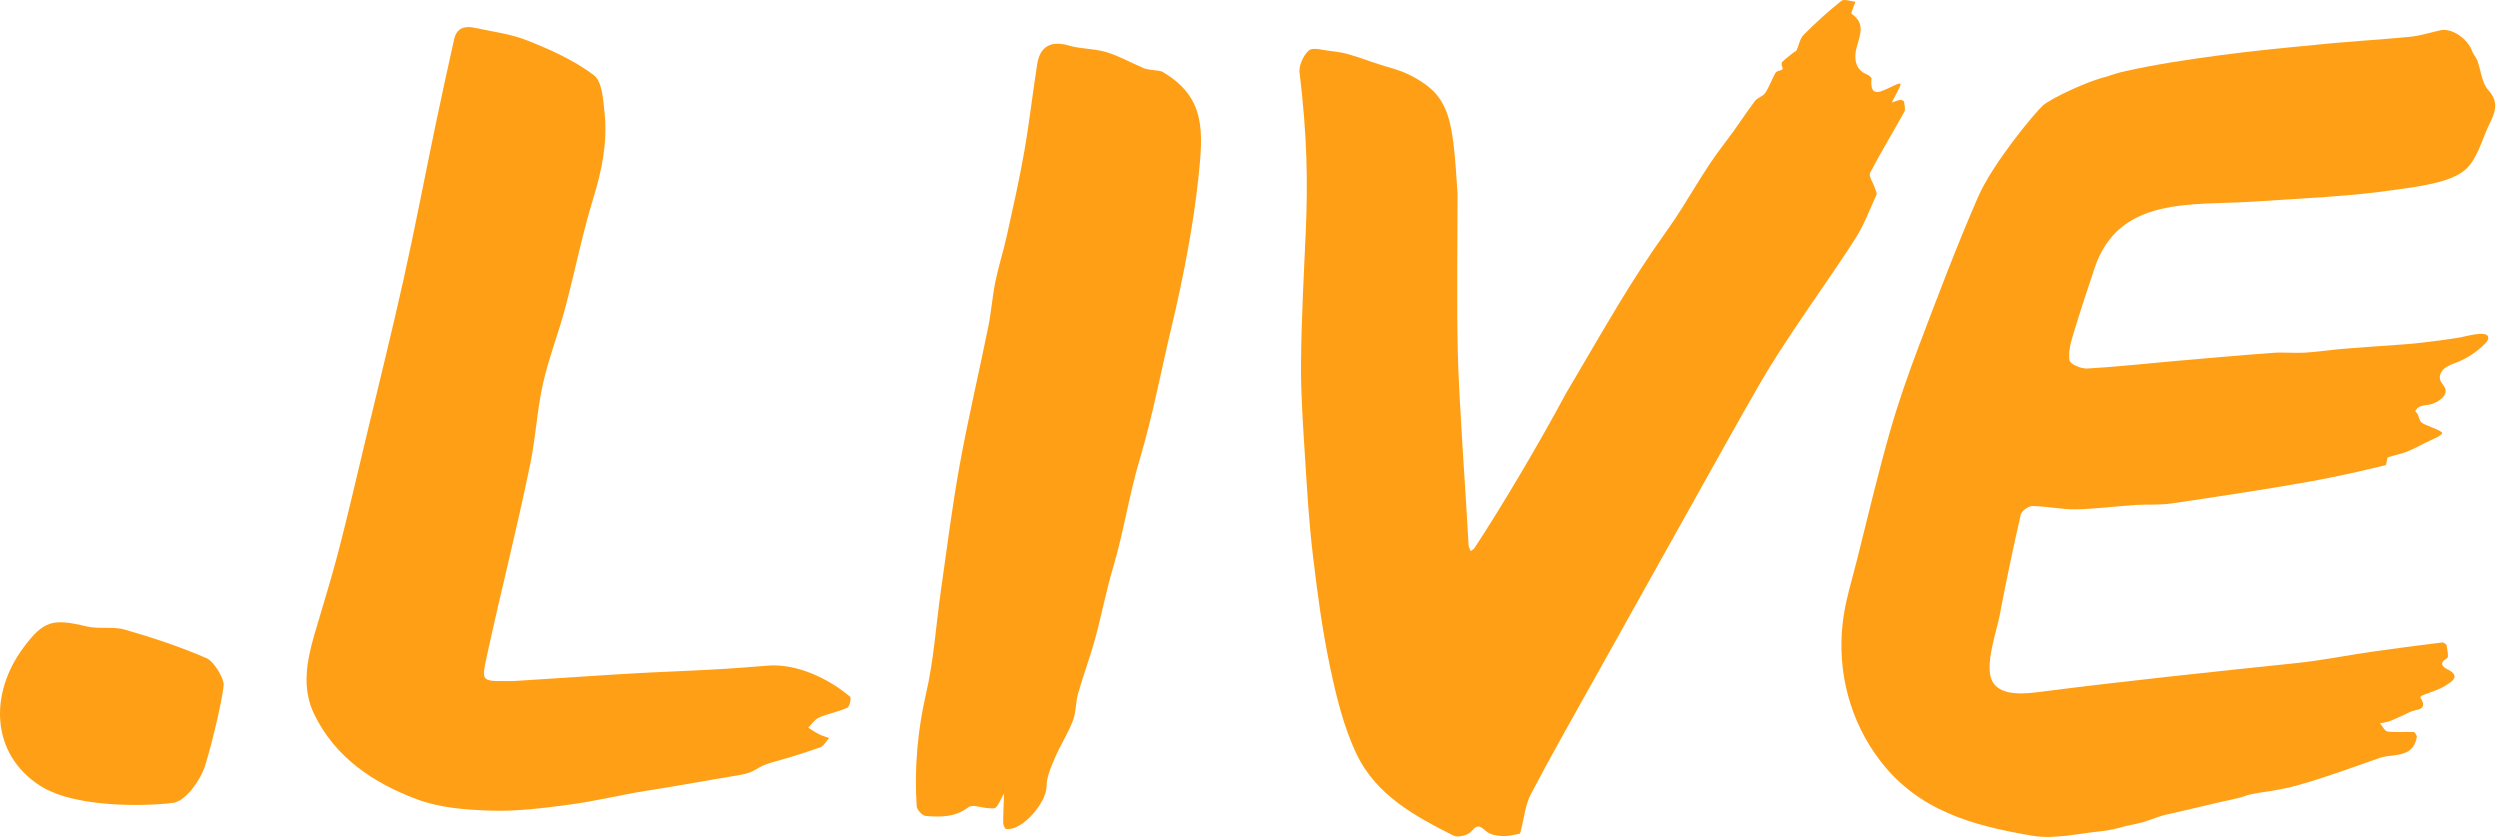
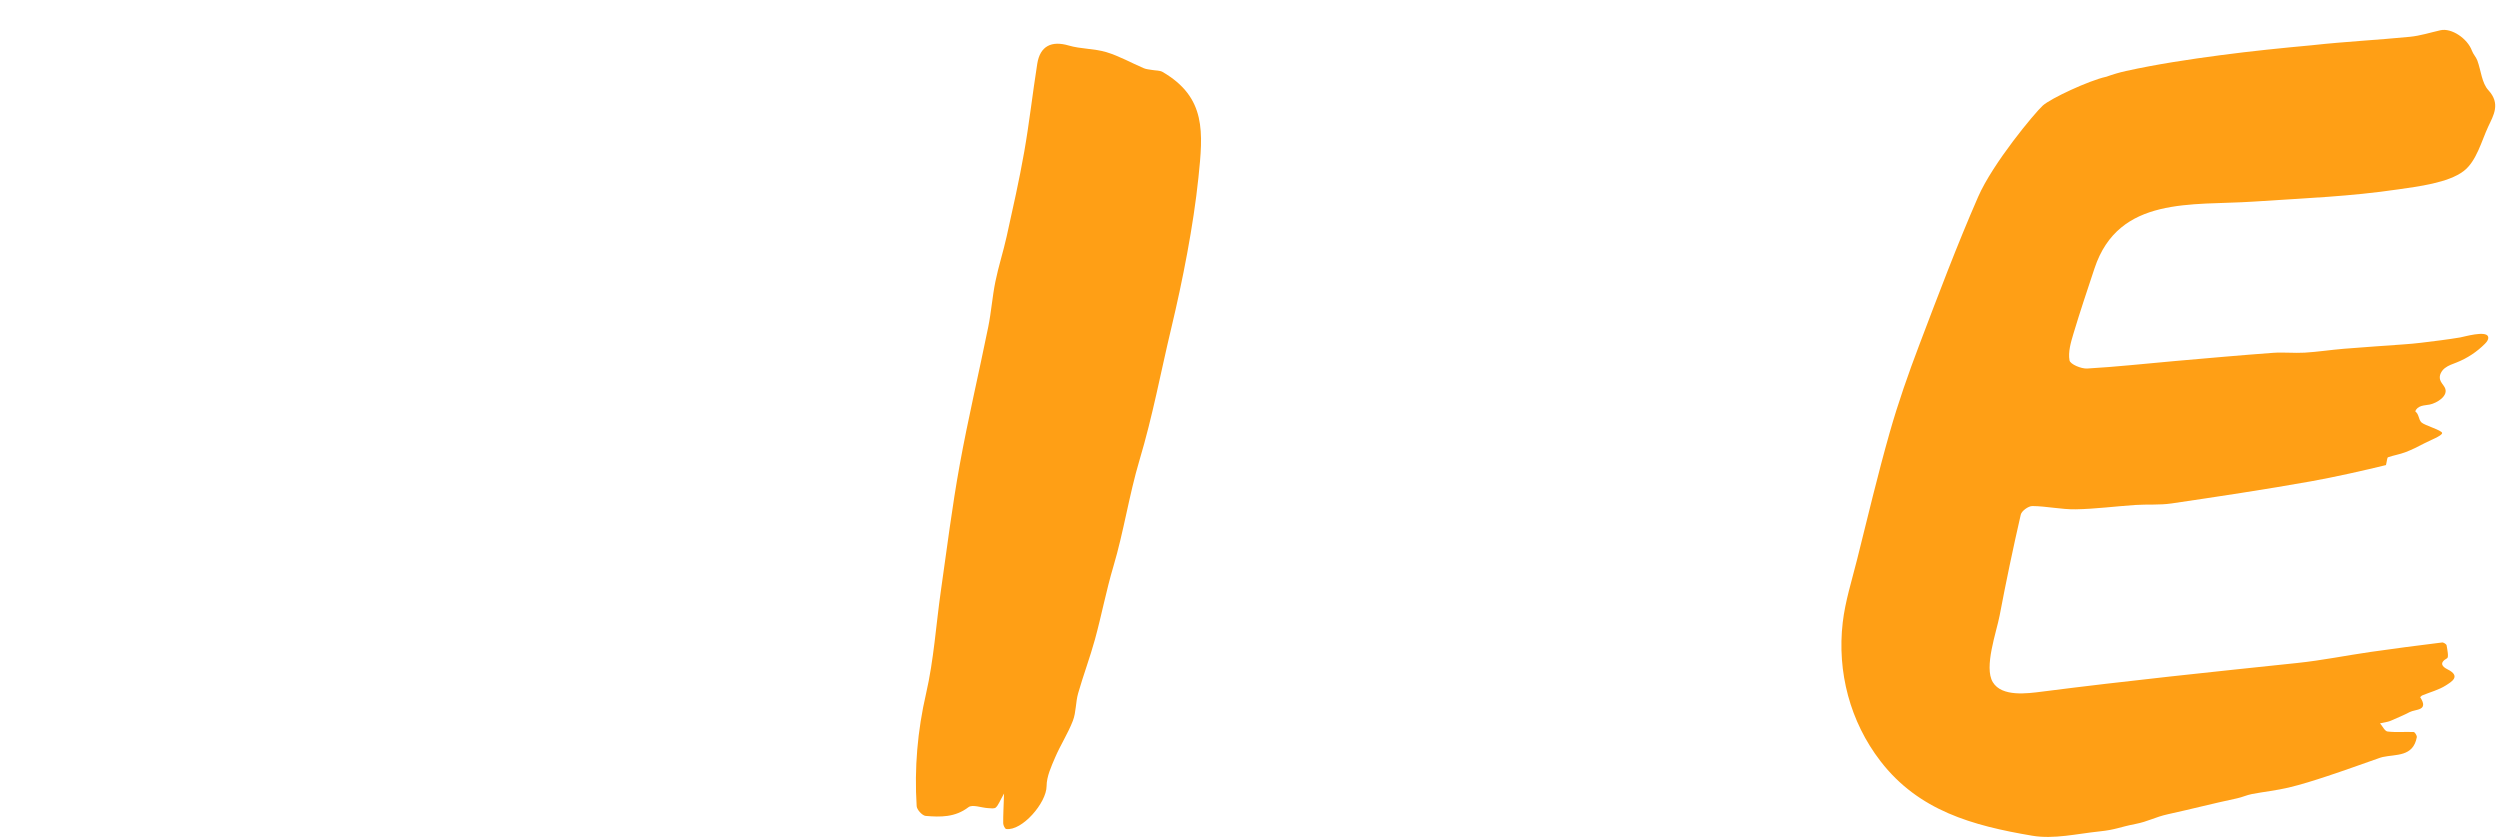
<svg xmlns="http://www.w3.org/2000/svg" width="100%" height="100%" viewBox="0 0 295 99" version="1.1" xml:space="preserve" style="fill-rule:evenodd;clip-rule:evenodd;stroke-linejoin:round;stroke-miterlimit:2;">
  <g transform="matrix(1,0,0,1,171.99,75.871)">
-     <path d="M0,-53.031C0,-46.512 -0.113,-40.35 0.033,-34.194C0.171,-28.367 1.003,-17.344 1.306,-11.52C1.317,-11.29 1.468,-11.068 1.554,-10.842C1.708,-10.969 1.906,-11.067 2.012,-11.227C5.015,-15.767 9.666,-23.59 12.757,-29.385C17.779,-37.884 20.285,-42.471 24.732,-48.7C27.22,-52.185 28.944,-55.684 31.583,-59.064C32.814,-60.639 33.882,-62.342 35.082,-63.943C35.382,-64.343 36.033,-64.491 36.303,-64.9C36.786,-65.629 37.08,-66.48 37.504,-67.253C37.598,-67.424 37.894,-67.525 38.115,-67.573C38.363,-67.628 38.432,-67.8 38.313,-67.98C38.219,-68.122 38.214,-68.468 38.318,-68.568C38.755,-68.988 39.246,-69.352 39.721,-69.732C39.806,-69.8 39.953,-69.827 39.992,-69.91C40.279,-70.534 40.396,-71.316 40.847,-71.77C42.253,-73.185 43.741,-74.531 45.3,-75.773C45.618,-76.026 46.387,-75.714 46.948,-75.663C46.821,-75.325 46.688,-74.99 46.57,-74.65C46.523,-74.515 46.445,-74.274 46.491,-74.242C48.176,-73.088 47.478,-71.757 47.079,-70.215C46.827,-69.242 46.77,-67.709 48.283,-67.098C48.511,-67.006 48.867,-66.752 48.852,-66.605C48.594,-64.127 50.147,-65.181 51.057,-65.563C51.422,-65.716 52.099,-66.125 52.237,-65.987C52.375,-65.849 51.947,-65.184 51.771,-64.794C51.606,-64.429 51.389,-64.136 51.237,-63.765C51.563,-63.875 51.883,-64.017 52.218,-64.081C52.359,-64.107 52.654,-63.989 52.668,-63.902C52.734,-63.495 52.89,-62.986 52.719,-62.676C51.393,-60.264 49.945,-57.917 48.683,-55.474C48.484,-55.088 49.038,-54.318 49.231,-53.721C49.321,-53.445 49.524,-53.095 49.431,-52.889C48.648,-51.152 47.972,-49.337 46.954,-47.743C44.624,-44.095 42.094,-40.576 39.694,-36.972C38.281,-34.85 36.884,-32.709 35.614,-30.5C32.78,-25.571 30.027,-20.596 27.249,-15.635C23.639,-9.187 20.033,-2.737 16.435,3.717C13.817,8.413 11.149,13.083 8.65,17.842C7.984,19.113 7.861,20.668 7.483,22.091C7.443,22.243 7.391,22.498 7.309,22.514C6.641,22.639 5.96,22.818 5.292,22.785C4.666,22.753 3.93,22.641 3.46,22.28C2.792,21.765 2.457,21.216 1.649,22.217C1.273,22.682 0.055,22.995 -0.462,22.737C-5.025,20.459 -9.597,17.934 -11.889,13.163C-13.442,9.931 -14.309,6.305 -15.056,2.766C-15.974,-1.584 -16.555,-6.015 -17.079,-10.434C-17.54,-14.322 -17.767,-18.239 -18.011,-22.149C-18.236,-25.756 -18.501,-29.371 -18.47,-32.98C-18.425,-38.057 -18.154,-43.134 -17.924,-48.208C-17.636,-54.548 -17.762,-59.903 -18.625,-67.171C-18.805,-68.005 -18.223,-69.32 -17.553,-69.915C-17.082,-70.333 -15.858,-69.943 -14.977,-69.85C-14.258,-69.773 -13.531,-69.662 -12.837,-69.461C-11.669,-69.123 -10.526,-68.696 -9.37,-68.315C-8.239,-67.942 -7.059,-67.68 -5.986,-67.185C-4.972,-66.717 -3.971,-66.122 -3.138,-65.385C-1.259,-63.723 -0.802,-61.371 -0.497,-59.038C-0.221,-56.932 -0.139,-54.8 0,-53.031" style="fill:rgb(255,159,21);fill-rule:nonzero;" />
-   </g>
+     </g>
  <g transform="matrix(1,0,0,1,60.548,18.402)">
-     <path d="M0,61.965C3.816,61.718 7.856,61.449 11.897,61.195C19.587,60.71 22.291,60.803 29.967,60.147C33.46,59.849 37.213,61.667 39.763,63.807C39.927,63.944 39.709,64.987 39.443,65.106C38.373,65.588 37.181,65.797 36.101,66.263C35.595,66.481 35.242,67.055 34.819,67.468C35.248,67.729 35.663,68.017 36.111,68.241C36.48,68.427 36.888,68.537 37.279,68.681C36.94,69.058 36.671,69.631 36.252,69.779C34.395,70.437 32.507,71.019 30.606,71.54C28.552,72.104 28.812,72.704 26.716,73.051C22.486,73.75 19.961,74.24 15.726,74.908C12.716,75.383 9.746,76.129 6.729,76.531C3.655,76.94 0.537,77.346 -2.547,77.255C-5.521,77.168 -8.658,76.929 -11.4,75.897C-16.481,73.985 -20.997,70.992 -23.479,65.864C-24.952,62.82 -24.362,59.626 -23.458,56.509C-22.515,53.256 -21.487,50.026 -20.635,46.75C-19.487,42.334 -18.464,37.885 -17.402,33.446C-15.891,27.131 -14.319,20.829 -12.909,14.491C-11.564,8.443 -10.406,2.353 -9.142,-3.714C-8.441,-7.074 -7.702,-10.426 -6.959,-13.777C-6.676,-15.057 -5.751,-15.381 -4.605,-15.134C-2.47,-14.675 -0.25,-14.4 1.753,-13.596C4.467,-12.507 7.224,-11.274 9.527,-9.528C10.524,-8.771 10.637,-6.601 10.797,-5.036C11.145,-1.628 10.488,1.655 9.473,4.949C8.151,9.237 7.289,13.665 6.129,18.005C5.33,20.991 4.186,23.891 3.516,26.901C2.828,29.99 2.669,33.195 2.032,36.298C0.396,44.268 -1.372,51.051 -3.096,59.002C-3.742,61.983 -3.752,61.981 -0.696,61.965C-0.54,61.964 -0.383,61.965 0,61.965" style="fill:rgb(255,159,21);fill-rule:nonzero;" />
-   </g>
+     </g>
  <g transform="matrix(1,0,0,1,118.478,9.215)">
    <path d="M0,84.421C-0.523,85.345 -0.671,85.797 -0.973,86.07C-1.159,86.238 -1.581,86.159 -1.894,86.143C-2.682,86.101 -3.728,85.672 -4.206,86.038C-5.779,87.242 -7.502,87.208 -9.246,87.064C-9.643,87.031 -10.286,86.334 -10.312,85.911C-10.59,81.429 -10.218,77.033 -9.201,72.621C-8.286,68.653 -8.031,64.524 -7.451,60.472C-6.743,55.528 -6.127,50.564 -5.236,45.655C-4.246,40.2 -2.967,34.801 -1.866,29.367C-1.508,27.599 -1.382,25.78 -1.022,24.013C-0.656,22.214 -0.084,20.461 0.312,18.668C1.042,15.359 1.793,12.05 2.379,8.712C2.985,5.263 3.37,1.772 3.918,-1.689C4.252,-3.794 5.608,-4.436 7.625,-3.845C9.066,-3.423 10.645,-3.493 12.082,-3.059C13.602,-2.599 15.022,-1.79 16.497,-1.162C16.804,-1.031 17.16,-1.019 17.495,-0.957C17.903,-0.881 18.373,-0.92 18.712,-0.722C23.883,2.293 23.491,6.413 22.933,11.774C22.347,17.41 21.065,23.925 19.746,29.448C18.459,34.837 17.564,39.785 15.979,45.093C14.766,49.158 14.117,53.548 12.905,57.613C12.06,60.446 11.511,63.372 10.729,66.227C10.142,68.372 9.351,70.457 8.741,72.597C8.442,73.646 8.509,74.822 8.125,75.825C7.553,77.319 6.662,78.681 6.032,80.156C5.57,81.237 5.024,82.407 5.02,83.541C5.014,85.531 2.117,88.857 0.255,88.607C0.105,88.587 -0.096,88.17 -0.099,87.935C-0.11,86.977 -0.053,86.018 0,84.421" style="fill:rgb(255,159,21);fill-rule:nonzero;" />
  </g>
  <g transform="matrix(1,0,0,1,26.389,87.974)">
-     <path d="M0,-7.314C0.084,-6.565 -1.209,-0.737 -2.179,2.353C-2.731,4.113 -4.464,6.505 -5.9,6.749C-7.425,7.008 -17.078,7.705 -21.69,4.721C-27.467,0.982 -27.691,-6.115 -23.599,-11.589C-21.244,-14.739 -20.169,-15.019 -16.186,-14.061C-14.722,-13.708 -13.07,-14.086 -11.635,-13.672C-8.374,-12.733 -5.13,-11.657 -2.021,-10.309C-1.124,-9.92 -0.084,-8.063 0,-7.314" style="fill:rgb(255,159,21);fill-rule:nonzero;" />
-   </g>
+     </g>
  <g transform="matrix(1,0,0,1,293.591,62.614)">
    <path d="M0,-22.905C-0.274,-23.629 -2.819,-22.877 -3.287,-22.797C-4.815,-22.536 -6.358,-22.363 -7.896,-22.169C-8.602,-22.08 -9.312,-22.025 -10.021,-21.972C-12.361,-21.798 -14.703,-21.65 -17.041,-21.457C-18.574,-21.33 -20.098,-21.093 -21.632,-21C-22.879,-20.925 -24.141,-21.071 -25.385,-20.979C-29.242,-20.694 -33.095,-20.349 -36.948,-20.012C-40.401,-19.71 -43.849,-19.323 -47.308,-19.128C-48.018,-19.088 -49.306,-19.638 -49.387,-20.086C-49.565,-21.066 -49.241,-22.186 -48.939,-23.194C-48.158,-25.8 -47.293,-28.382 -46.433,-30.964C-43.579,-39.532 -34.919,-38.339 -27.717,-38.822C-21.21,-39.258 -16.406,-39.417 -10.571,-40.271C-8.331,-40.599 -4.697,-41.025 -2.867,-42.436C-1.357,-43.601 -0.766,-45.991 0.013,-47.66C0.634,-48.99 1.511,-50.376 0.033,-51.977C-0.747,-52.823 -0.829,-54.302 -1.267,-55.48C-1.418,-55.884 -1.753,-56.219 -1.9,-56.623C-2.431,-58.082 -4.323,-59.338 -5.608,-59.047C-6.811,-58.776 -8.004,-58.391 -9.222,-58.271C-13.033,-57.896 -16.863,-57.705 -20.669,-57.288C-20.711,-57.284 -20.753,-57.278 -20.794,-57.274C-24.387,-56.944 -27.979,-56.578 -31.554,-56.104C-35.293,-55.608 -39.036,-55.048 -42.716,-54.238C-43.512,-54.063 -44.285,-53.832 -45.039,-53.56C-45.054,-53.556 -45.069,-53.553 -45.083,-53.55C-47.093,-53.108 -51.613,-51.001 -52.543,-50.156C-53.473,-49.31 -58.432,-43.371 -60.175,-39.38C-62.676,-33.651 -64.885,-27.791 -67.104,-21.944C-68.399,-18.532 -69.612,-15.077 -70.608,-11.569C-72.018,-6.602 -73.209,-1.572 -74.462,3.439C-75.076,5.895 -75.858,8.341 -76.149,10.839C-76.827,16.667 -75.288,22.537 -71.7,27.195C-67.187,33.054 -60.838,34.809 -53.779,36.002C-51.234,36.433 -48.489,35.766 -45.844,35.491C-43.923,35.292 -43.519,34.988 -41.623,34.618C-40.071,34.316 -39.316,33.804 -37.77,33.464C-34.807,32.812 -32.586,32.223 -29.619,31.589C-29.029,31.463 -28.468,31.199 -27.877,31.085C-26.44,30.81 -24.976,30.66 -23.555,30.323C-22.012,29.956 -20.494,29.47 -18.986,28.973C-16.983,28.313 -15.001,27.591 -13.01,26.897C-12.828,26.833 -12.647,26.761 -12.459,26.719C-10.857,26.366 -8.844,26.716 -8.408,24.38C-8.373,24.195 -8.637,23.772 -8.776,23.766C-9.804,23.718 -10.845,23.828 -11.859,23.705C-12.189,23.666 -12.452,23.078 -12.746,22.741C-12.457,22.681 -12.168,22.626 -11.881,22.559C-11.737,22.526 -11.593,22.484 -11.459,22.424C-10.719,22.094 -9.963,21.791 -9.248,21.412C-8.564,21.048 -6.952,21.282 -8.007,19.659C-8.016,19.645 -7.854,19.481 -7.751,19.438C-6.818,19.051 -5.802,18.796 -4.969,18.257C-4.345,17.853 -3.133,17.187 -4.791,16.363C-5.406,16.057 -5.806,15.607 -4.83,15.055C-4.622,14.937 -4.804,14.055 -4.891,13.54C-4.915,13.394 -5.256,13.178 -5.426,13.199C-8.244,13.55 -11.063,13.91 -13.874,14.316C-16.745,14.731 -19.597,15.311 -22.479,15.614C-32.53,16.67 -42.61,17.713 -52.631,18.998C-54.371,19.221 -57.368,19.639 -58.436,17.889C-59.517,16.118 -58.002,11.967 -57.632,10.008C-56.878,6.027 -56.046,2.06 -55.14,-1.888C-55.04,-2.326 -54.236,-2.907 -53.765,-2.901C-52.059,-2.881 -50.354,-2.487 -48.653,-2.516C-46.307,-2.556 -43.966,-2.872 -41.621,-3.027C-40.201,-3.121 -38.756,-3.001 -37.356,-3.207C-31.858,-4.017 -26.36,-4.843 -20.89,-5.819C-18.12,-6.313 -14.419,-7.149 -12.047,-7.735C-11.916,-8.259 -11.916,-8.617 -11.803,-8.656C-11.141,-8.89 -10.433,-8.997 -9.778,-9.245C-9.016,-9.534 -8.284,-9.892 -7.566,-10.278C-6.899,-10.636 -5.417,-11.188 -5.42,-11.515C-5.423,-11.843 -7.494,-12.411 -7.86,-12.77C-8.226,-13.129 -8.12,-13.707 -8.584,-14.066C-8.499,-14.389 -8.188,-14.607 -7.868,-14.705C-7.549,-14.803 -7.209,-14.81 -6.881,-14.877C-6.069,-15.041 -4.548,-15.924 -5.132,-16.932C-5.303,-17.228 -5.563,-17.478 -5.659,-17.806C-5.806,-18.309 -5.512,-18.852 -5.1,-19.176C-4.689,-19.499 -4.176,-19.659 -3.689,-19.852C-2.448,-20.345 -1.311,-21.097 -0.371,-22.046C-0.165,-22.255 0.045,-22.509 0.023,-22.801C0.02,-22.839 0.012,-22.873 0,-22.905" style="fill:rgb(255,159,21);fill-rule:nonzero;" />
  </g>
</svg>